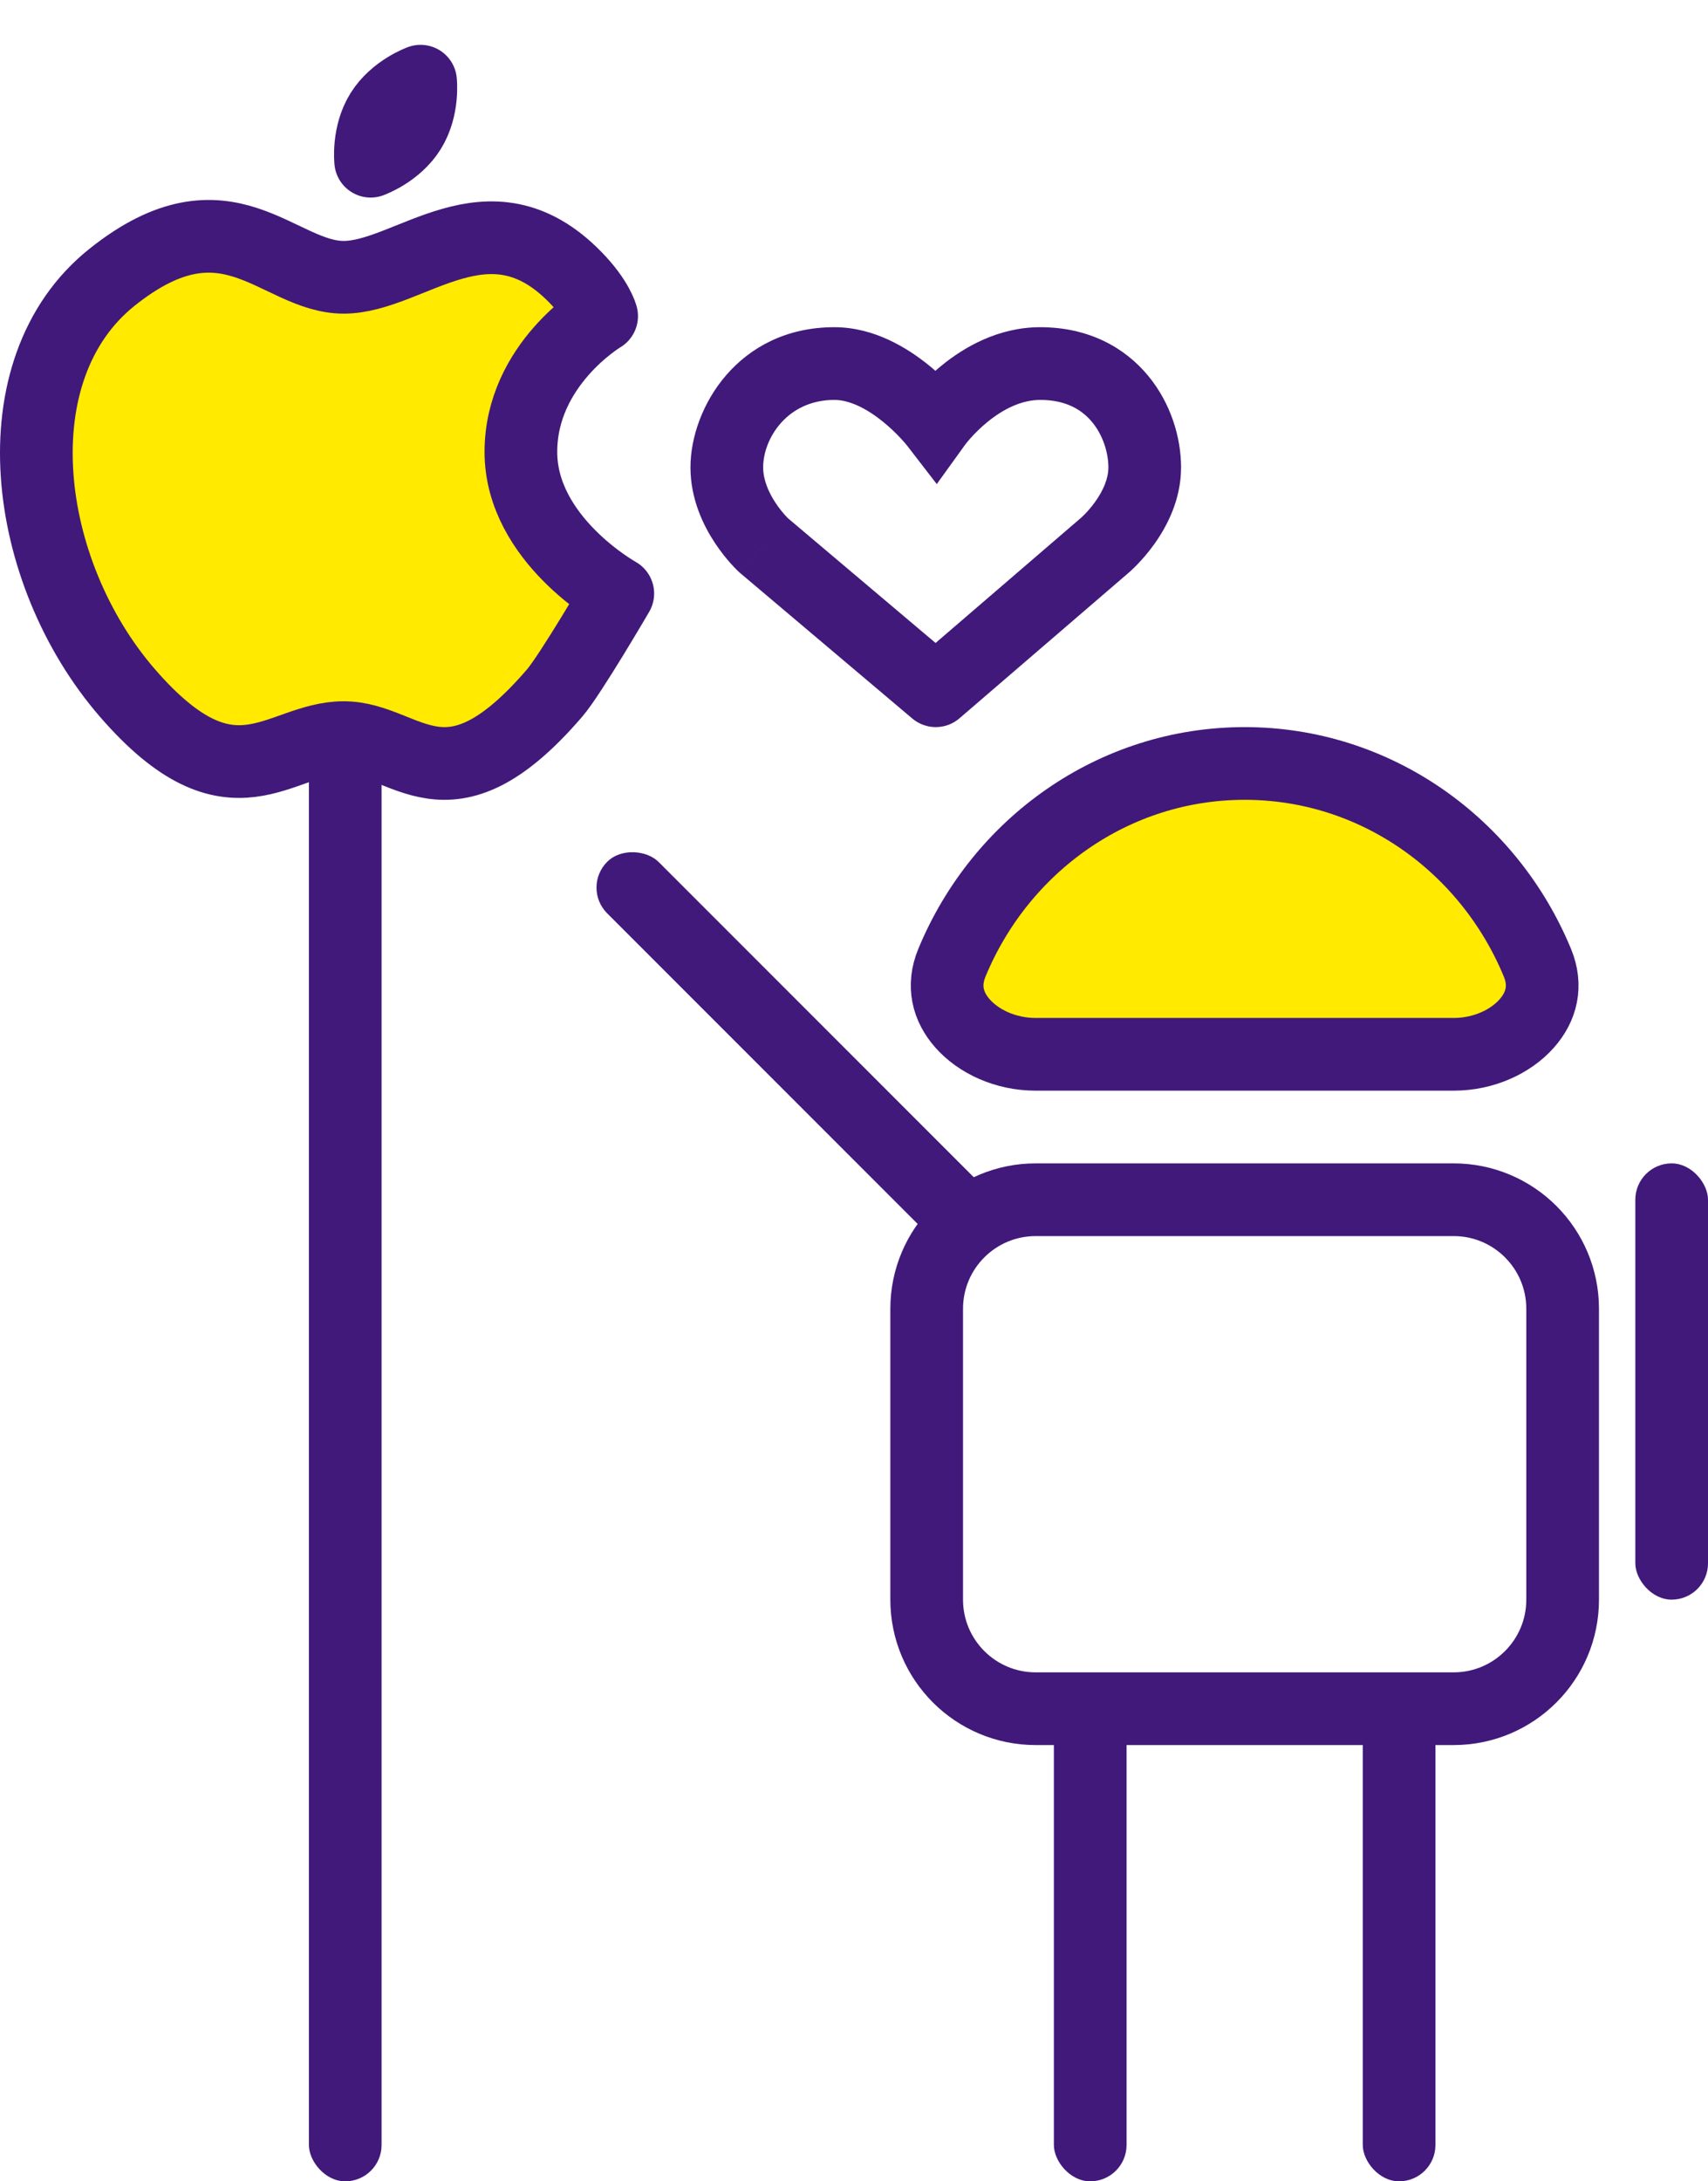
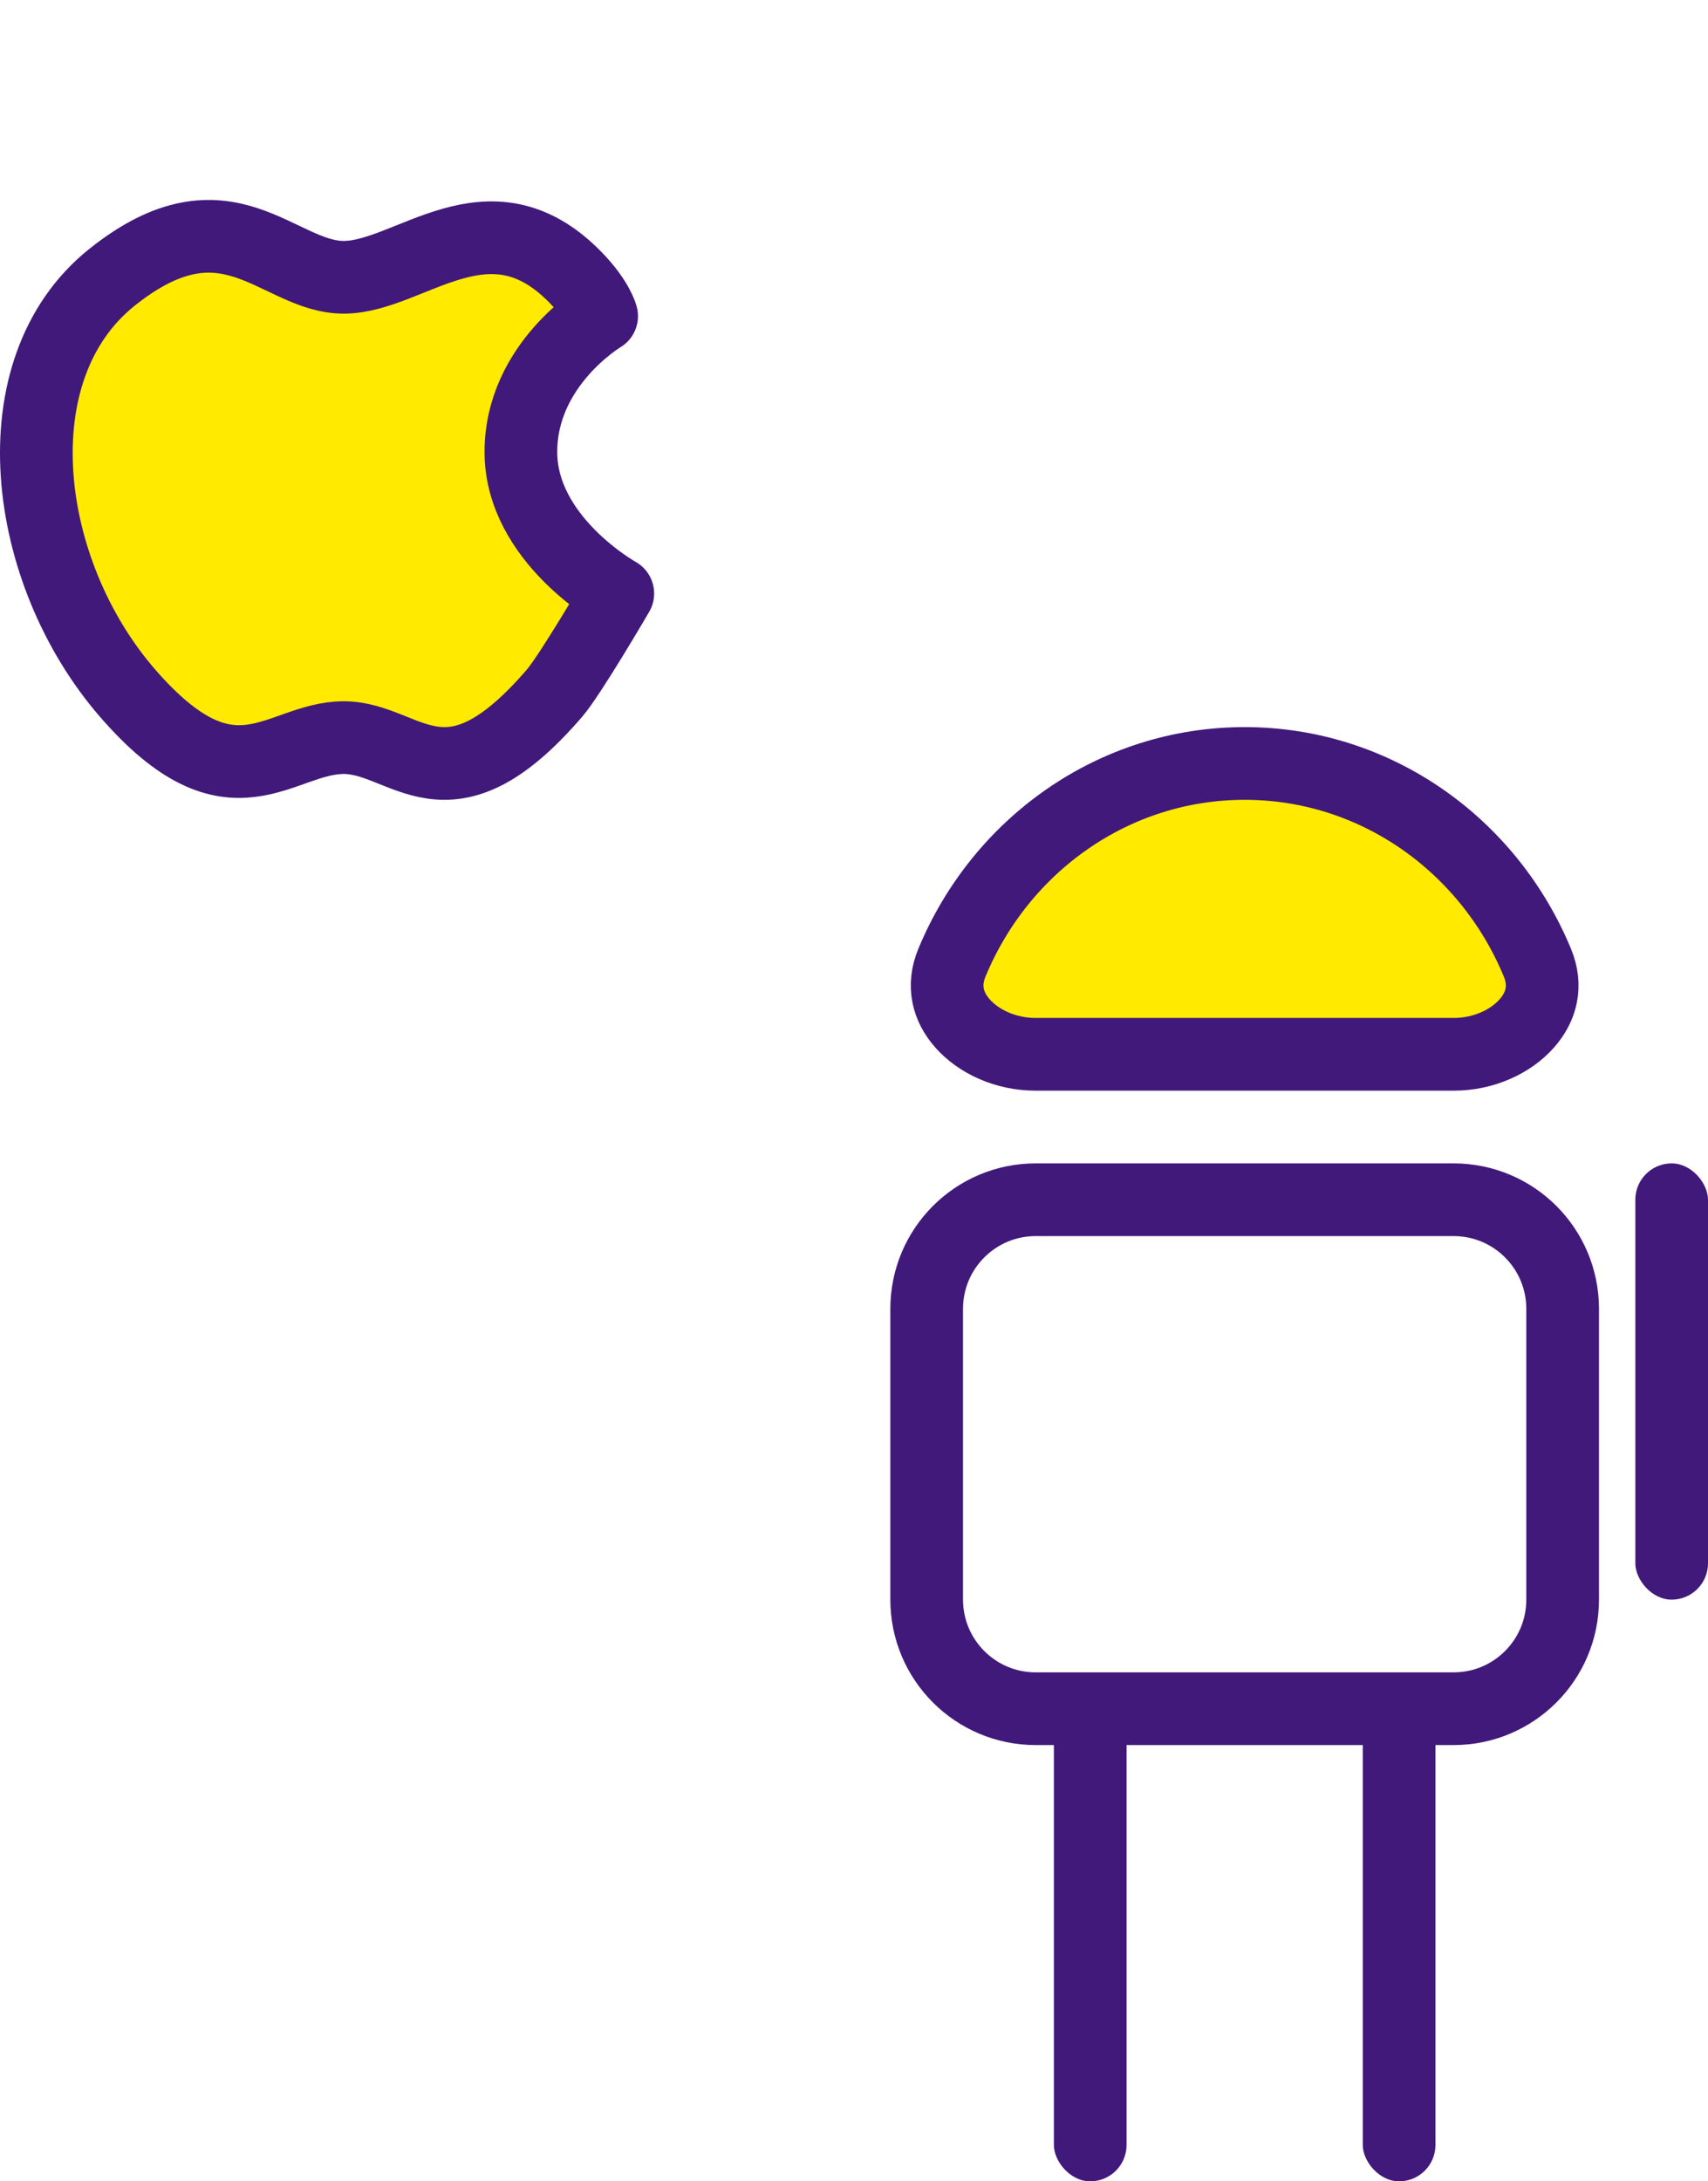
<svg xmlns="http://www.w3.org/2000/svg" width="94" height="120" viewBox="0 0 94 120" fill="none">
-   <path d="M51.5 38L50.209 39.528C50.96 40.162 52.059 40.157 52.804 39.516L51.5 38ZM42.029 30L40.679 31.475L40.709 31.502L40.739 31.528L42.029 30ZM51.5 23.286L49.917 24.508L51.555 26.63L53.123 24.455L51.5 23.286ZM60.801 30L59.511 28.472L59.504 28.478L59.497 28.484L60.801 30ZM52.791 36.472L43.32 28.472L40.739 31.528L50.209 39.528L52.791 36.472ZM42.029 30C43.38 28.524 43.38 28.525 43.38 28.525C43.381 28.526 43.381 28.526 43.381 28.526C43.382 28.527 43.383 28.527 43.383 28.528C43.384 28.529 43.385 28.529 43.386 28.53C43.387 28.532 43.388 28.533 43.389 28.533C43.39 28.535 43.39 28.534 43.388 28.532C43.384 28.528 43.373 28.518 43.357 28.502C43.324 28.469 43.27 28.413 43.201 28.336C43.062 28.181 42.872 27.951 42.683 27.665C42.288 27.067 42 26.383 42 25.714H38C38 27.474 38.727 28.933 39.346 29.87C39.665 30.353 39.983 30.739 40.224 31.008C40.345 31.143 40.449 31.251 40.528 31.329C40.567 31.369 40.6 31.401 40.625 31.425C40.638 31.437 40.649 31.448 40.658 31.456C40.663 31.46 40.667 31.464 40.67 31.467C40.672 31.469 40.674 31.47 40.675 31.472C40.676 31.472 40.676 31.473 40.677 31.474C40.678 31.474 40.678 31.474 40.678 31.475C40.679 31.475 40.679 31.475 42.029 30ZM45.919 22C46.755 22 47.703 22.477 48.593 23.197C49.008 23.534 49.351 23.875 49.589 24.132C49.707 24.259 49.796 24.362 49.852 24.429C49.88 24.463 49.9 24.487 49.911 24.501C49.917 24.508 49.92 24.512 49.921 24.513C49.922 24.514 49.921 24.514 49.921 24.513C49.92 24.512 49.92 24.512 49.919 24.511C49.919 24.511 49.919 24.51 49.918 24.51C49.918 24.509 49.918 24.509 49.918 24.509C49.917 24.508 49.917 24.508 51.5 23.286C53.083 22.064 53.083 22.063 53.082 22.062C53.082 22.062 53.082 22.062 53.082 22.061C53.081 22.061 53.08 22.06 53.08 22.059C53.079 22.058 53.077 22.056 53.076 22.054C53.072 22.05 53.069 22.045 53.064 22.039C53.056 22.028 53.044 22.014 53.03 21.997C53.003 21.962 52.965 21.916 52.918 21.86C52.824 21.747 52.691 21.594 52.523 21.413C52.19 21.054 51.709 20.573 51.109 20.088C49.97 19.166 48.127 18 45.919 18V22ZM51.5 23.286C53.123 24.455 53.122 24.456 53.122 24.456C53.122 24.456 53.121 24.457 53.121 24.457C53.121 24.458 53.12 24.458 53.12 24.459C53.119 24.46 53.118 24.461 53.118 24.461C53.117 24.463 53.117 24.463 53.117 24.463C53.117 24.463 53.119 24.46 53.124 24.454C53.133 24.442 53.15 24.42 53.175 24.388C53.225 24.325 53.306 24.226 53.415 24.104C53.636 23.856 53.96 23.525 54.365 23.197C55.207 22.515 56.208 22 57.25 22V18C54.91 18 53.035 19.127 51.848 20.088C51.238 20.582 50.759 21.072 50.43 21.441C50.265 21.626 50.135 21.784 50.042 21.901C49.996 21.959 49.959 22.007 49.931 22.044C49.917 22.062 49.906 22.077 49.897 22.09C49.893 22.096 49.889 22.101 49.885 22.105C49.884 22.108 49.882 22.11 49.881 22.112C49.88 22.113 49.88 22.113 49.879 22.114C49.879 22.115 49.878 22.115 49.878 22.115C49.878 22.116 49.877 22.116 51.5 23.286ZM61 25.714C61 26.337 60.707 27 60.274 27.604C60.07 27.889 59.864 28.12 59.711 28.278C59.635 28.356 59.575 28.413 59.539 28.446C59.521 28.463 59.509 28.474 59.504 28.478C59.501 28.48 59.5 28.481 59.502 28.48C59.502 28.48 59.503 28.479 59.505 28.477C59.505 28.477 59.506 28.476 59.507 28.475C59.508 28.475 59.508 28.474 59.509 28.474C59.509 28.473 59.51 28.473 59.51 28.473C59.51 28.473 59.511 28.472 60.801 30C62.092 31.528 62.093 31.527 62.093 31.527C62.093 31.527 62.094 31.526 62.094 31.526C62.095 31.526 62.096 31.525 62.096 31.524C62.098 31.523 62.1 31.521 62.101 31.52C62.105 31.517 62.109 31.513 62.114 31.509C62.123 31.501 62.135 31.491 62.149 31.479C62.176 31.455 62.211 31.423 62.253 31.385C62.337 31.307 62.449 31.2 62.579 31.066C62.838 30.799 63.182 30.415 63.527 29.932C64.194 29 65 27.52 65 25.714H61ZM59.497 28.484L50.196 36.484L52.804 39.516L62.106 31.516L59.497 28.484ZM42 25.714C42 24.135 43.316 22 45.919 22V18C40.629 18 38 22.436 38 25.714H42ZM57.25 22C58.674 22 59.55 22.549 60.106 23.221C60.711 23.953 61 24.918 61 25.714H65C65 24.082 64.444 22.19 63.188 20.672C61.884 19.094 59.885 18 57.25 18V22Z" fill="#41197A" />
  <path d="M31.667 15.254C32.896 16.512 33.111 17.391 33.111 17.391C33.111 17.391 28.667 20.028 28.667 24.862C28.667 29.696 34 32.651 34 32.651C34 32.651 31.401 37.105 30.522 38.127C24.569 45.052 22.383 40.578 18.916 40.578C15.357 40.578 12.807 44.801 7.017 38.127C1.227 31.454 -0.183 20.325 6.165 15.254C12.513 10.183 15.273 15.254 18.916 15.254C22.559 15.254 26.889 10.36 31.667 15.254Z" fill="#FFEA00" stroke="#41197A" stroke-width="4" stroke-linejoin="round" />
-   <path d="M22.554 7.155C21.796 8.371 20.399 8.868 20.399 8.868C20.399 8.868 20.232 7.395 20.991 6.18C21.75 4.964 23.146 4.467 23.146 4.467C23.146 4.467 23.313 5.94 22.554 7.155Z" stroke="#41197A" stroke-width="4" stroke-linejoin="round" />
-   <rect x="17" y="40" width="4" height="80" rx="2" fill="#41197A" />
  <path d="M52.387 52.965C55.061 46.494 61.289 42 68.5 42C75.711 42 81.939 46.494 84.613 52.965C85.132 54.221 84.85 55.372 84.023 56.306C83.151 57.291 81.671 58 80 58H57C55.329 58 53.849 57.291 52.977 56.306C52.15 55.372 51.868 54.221 52.387 52.965Z" fill="#FFEA00" stroke="#41197A" stroke-width="4" />
  <path d="M51 72C51 68.686 53.686 66 57 66H80C83.314 66 86 68.686 86 72V88C86 91.314 83.314 94 80 94H57C53.686 94 51 91.314 51 88V72Z" stroke="#41197A" stroke-width="4" />
  <rect x="90" y="64" width="4" height="24" rx="2" fill="#41197A" />
-   <rect x="32" y="48.828" width="4" height="28.741" rx="2" transform="rotate(-45 32 48.828)" fill="#41197A" />
  <rect x="58" y="93" width="4" height="27" rx="2" fill="#41197A" />
  <rect x="75" y="93" width="4" height="27" rx="2" fill="#41197A" />
</svg>